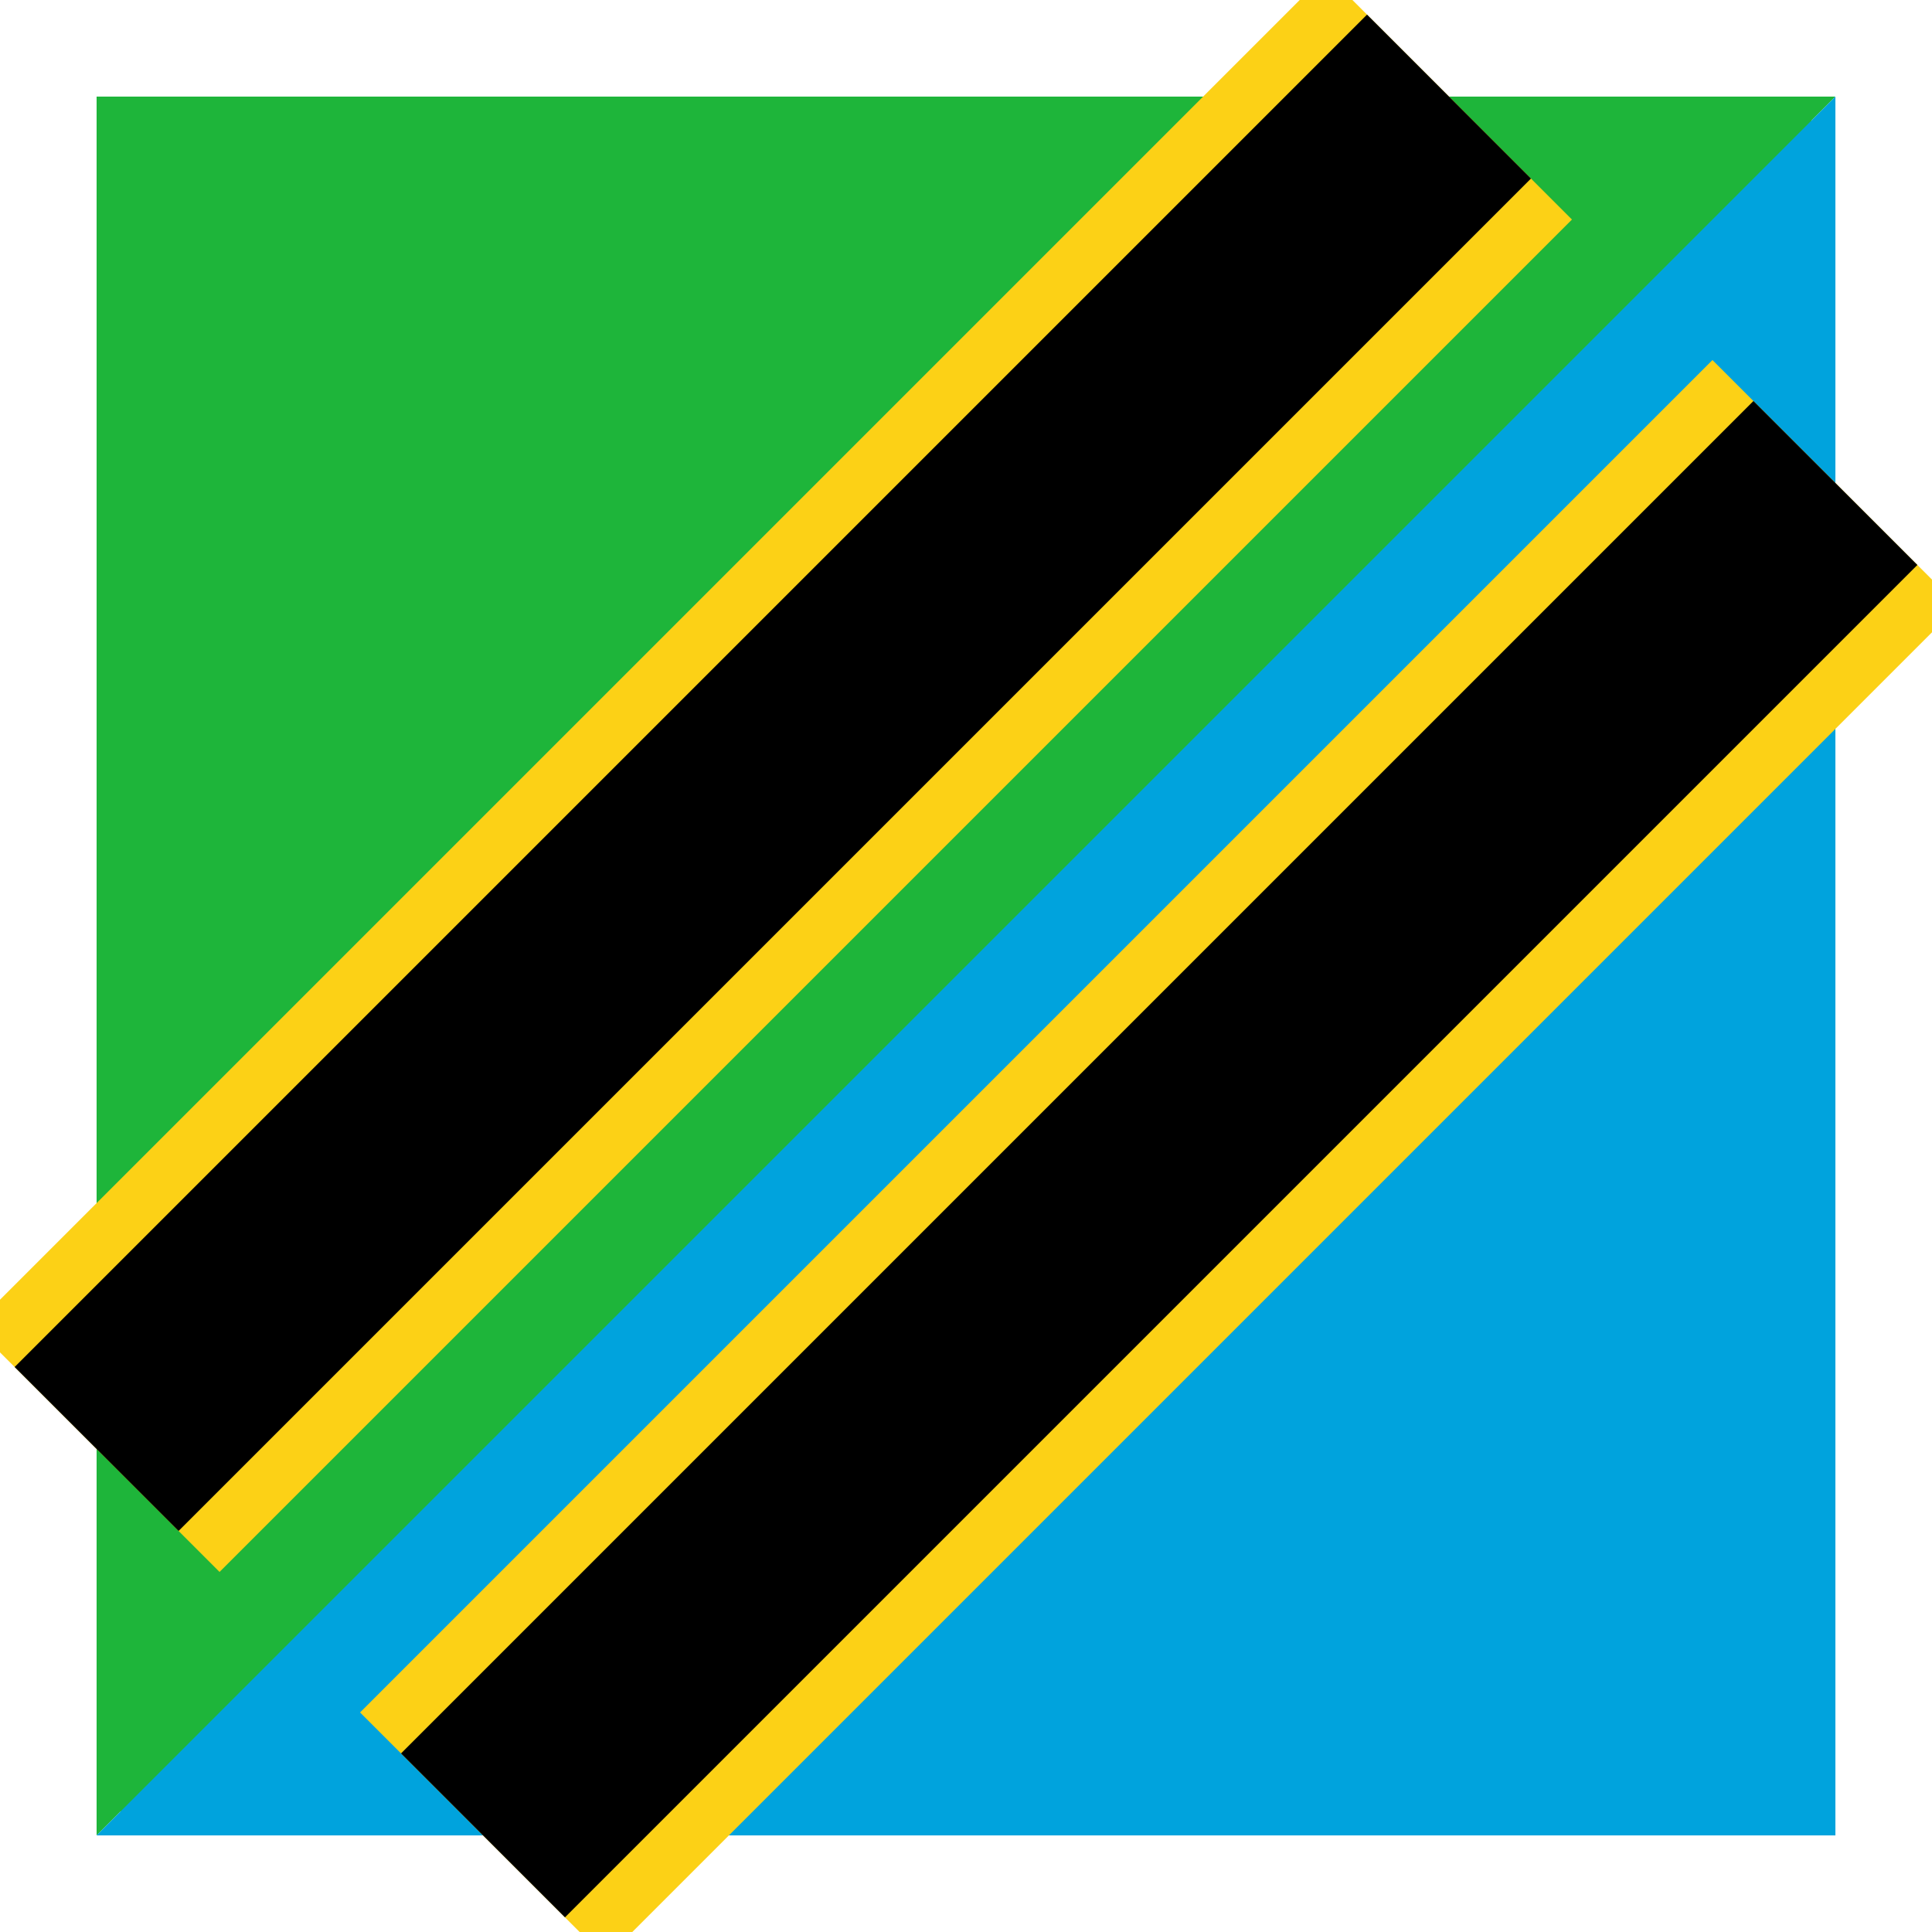
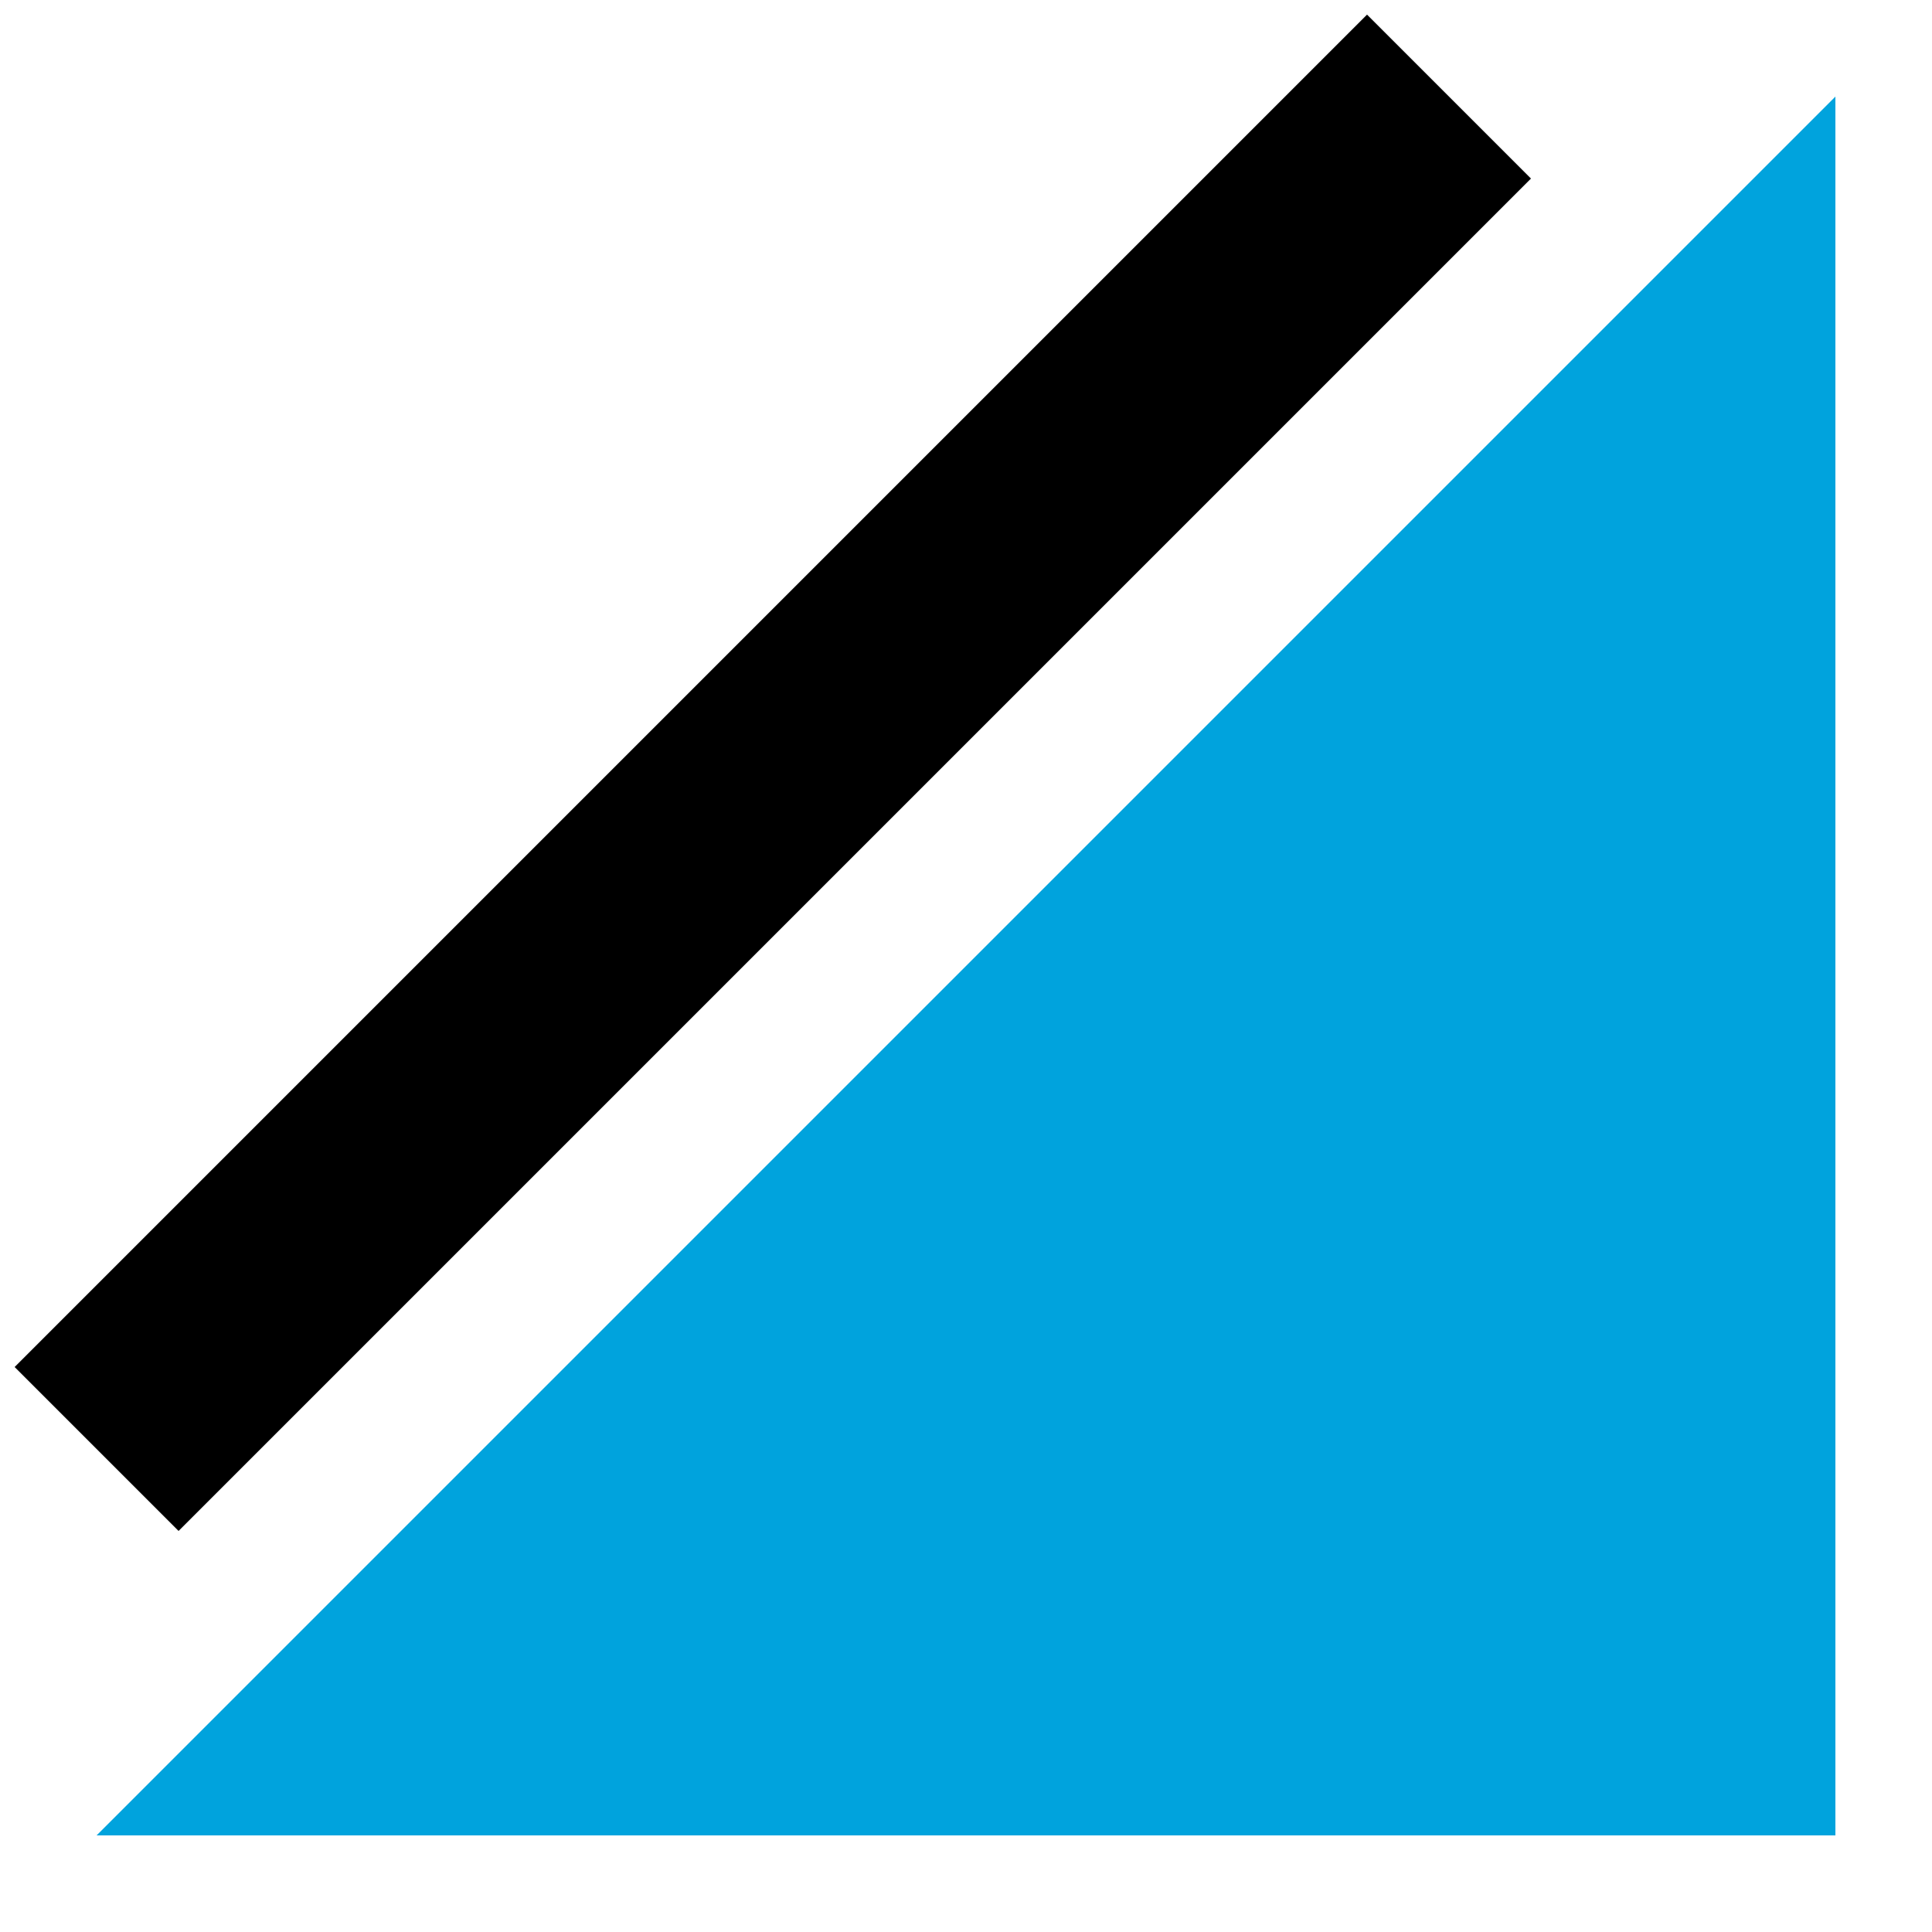
<svg xmlns="http://www.w3.org/2000/svg" viewBox="0 0 100 100">
-   <rect x="5" y="5" width="90" height="90" rx="4" fill="#1eb53a" />
-   <polygon points="5,5 95,5 5,95" fill="#1eb53a" />
  <polygon points="95,95 95,5 5,95" fill="#00a3dd" />
-   <path d="M5,75 L75,5" stroke="#fcd116" stroke-width="18" />
  <path d="M5,75 L75,5" stroke="#000" stroke-width="12" />
-   <path d="M25,95 L95,25" stroke="#fcd116" stroke-width="18" />
-   <path d="M25,95 L95,25" stroke="#000" stroke-width="12" />
</svg>